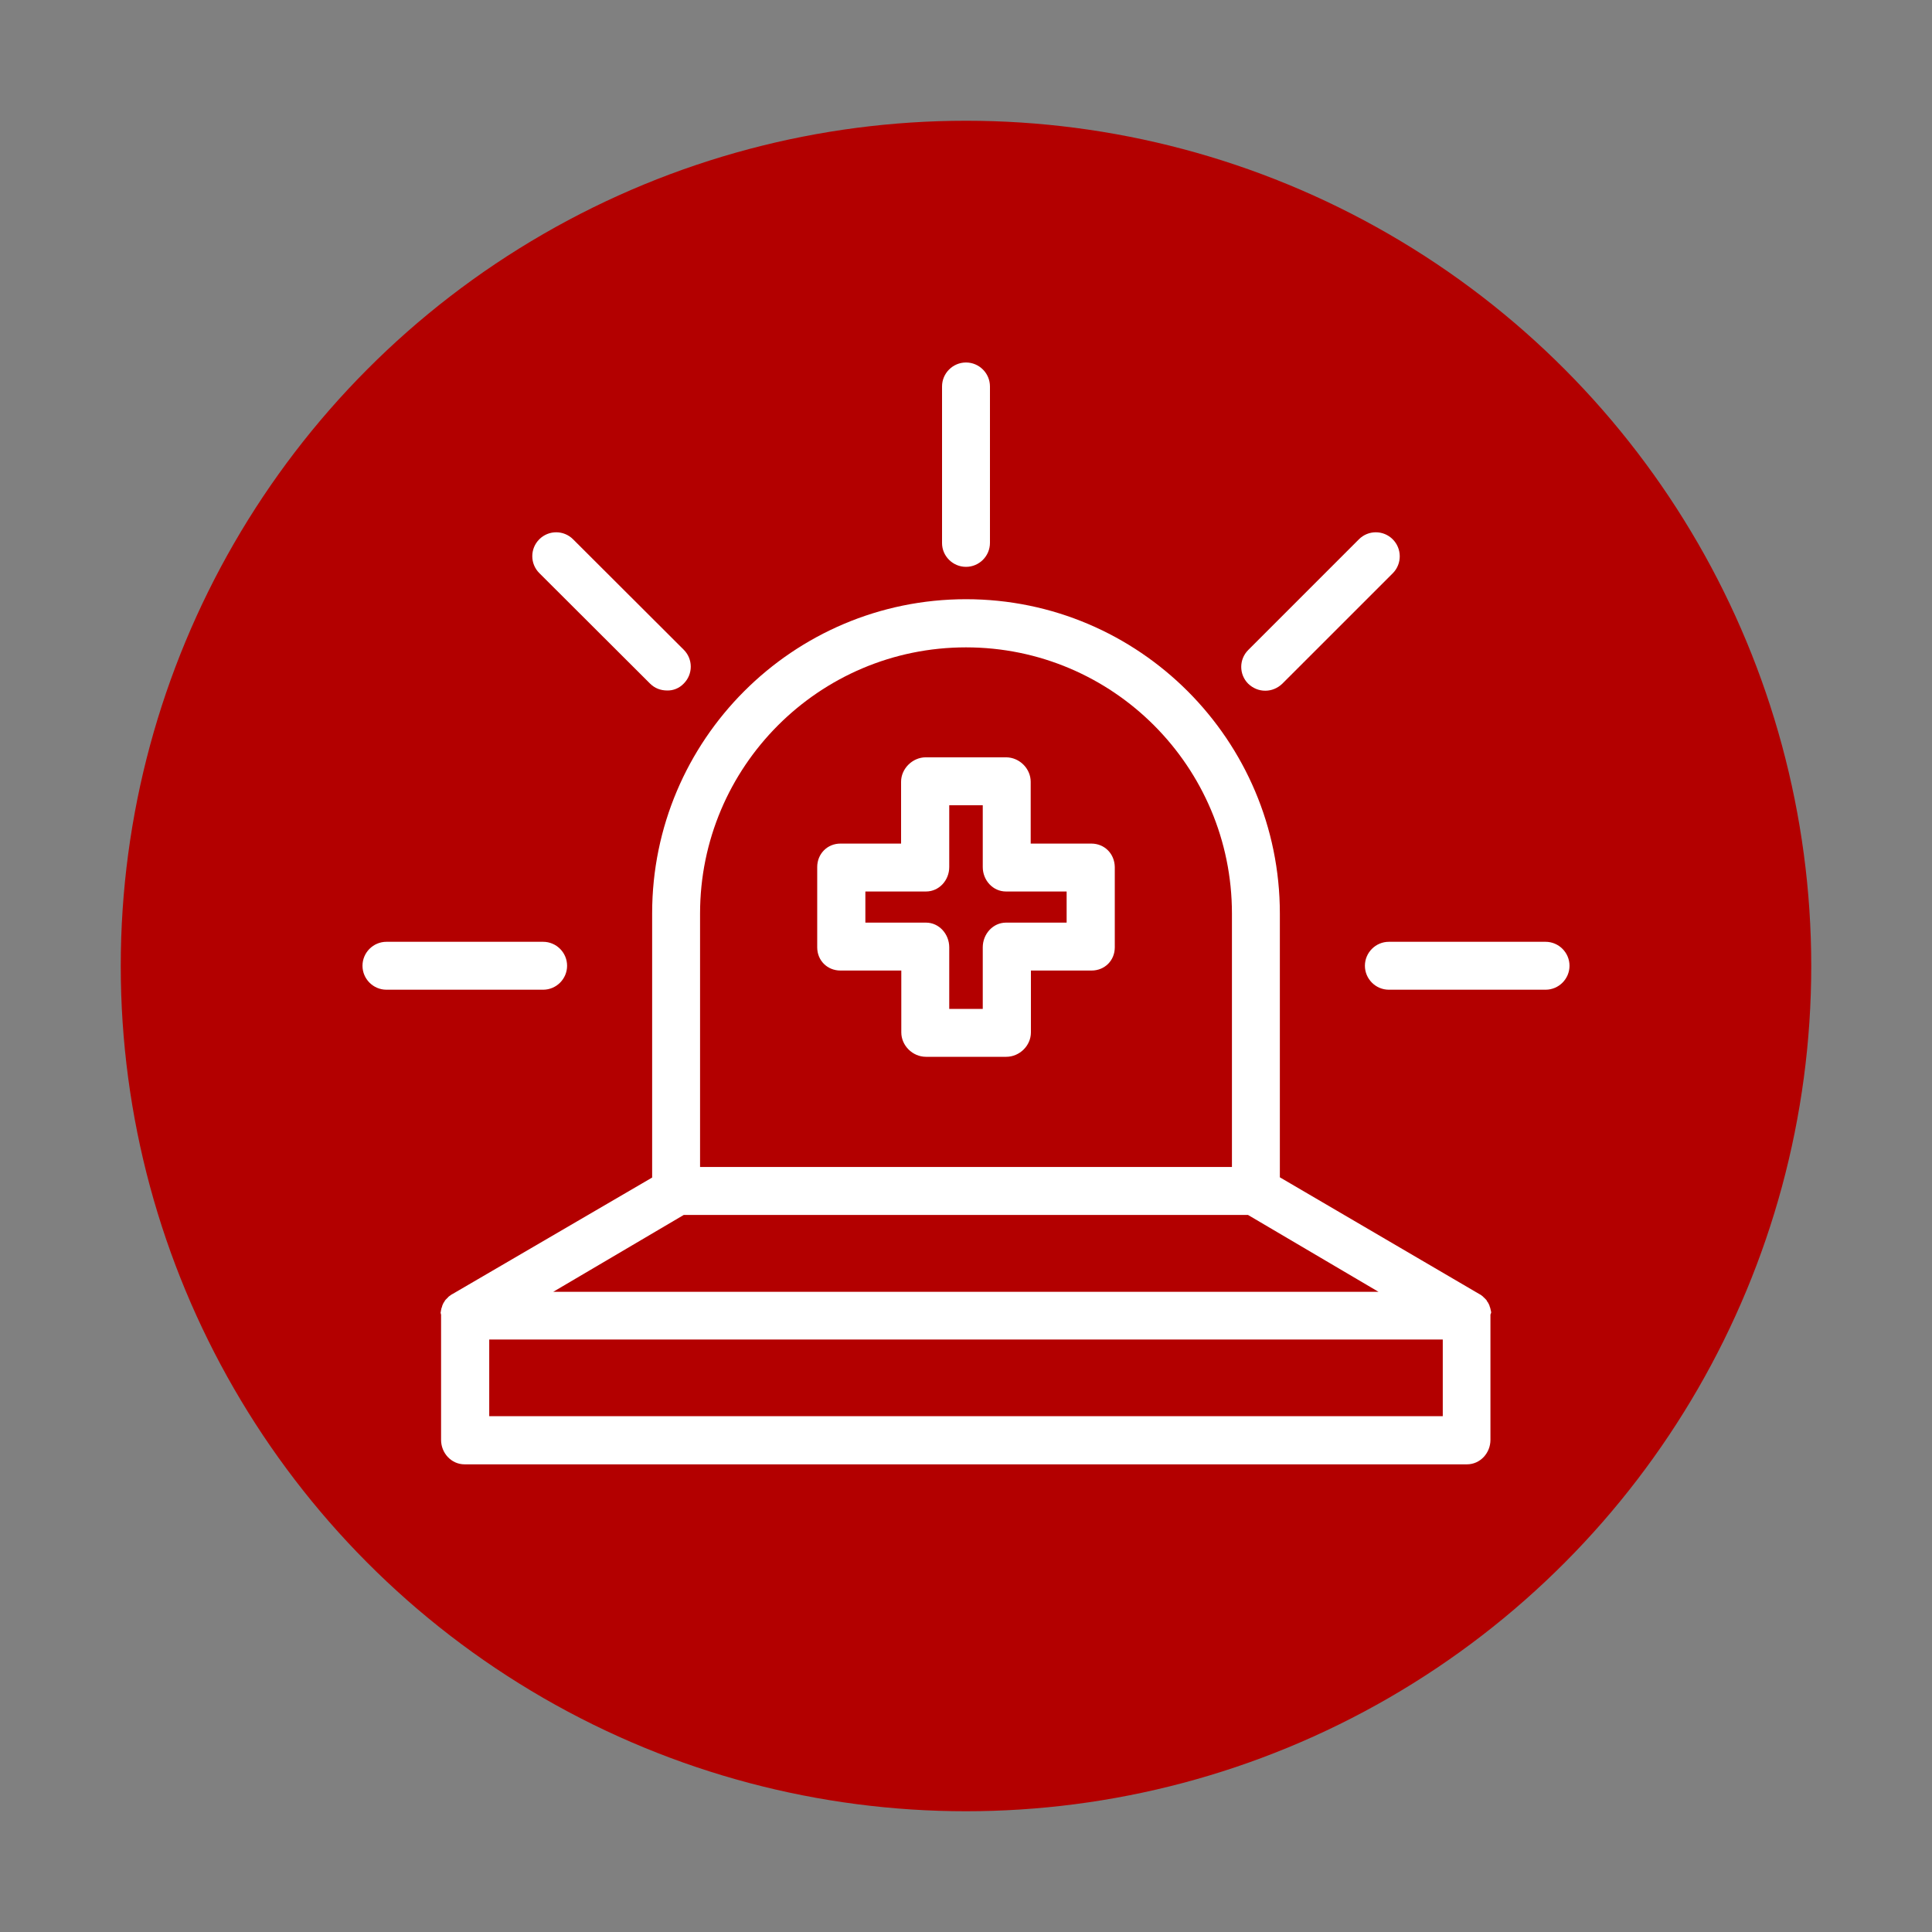
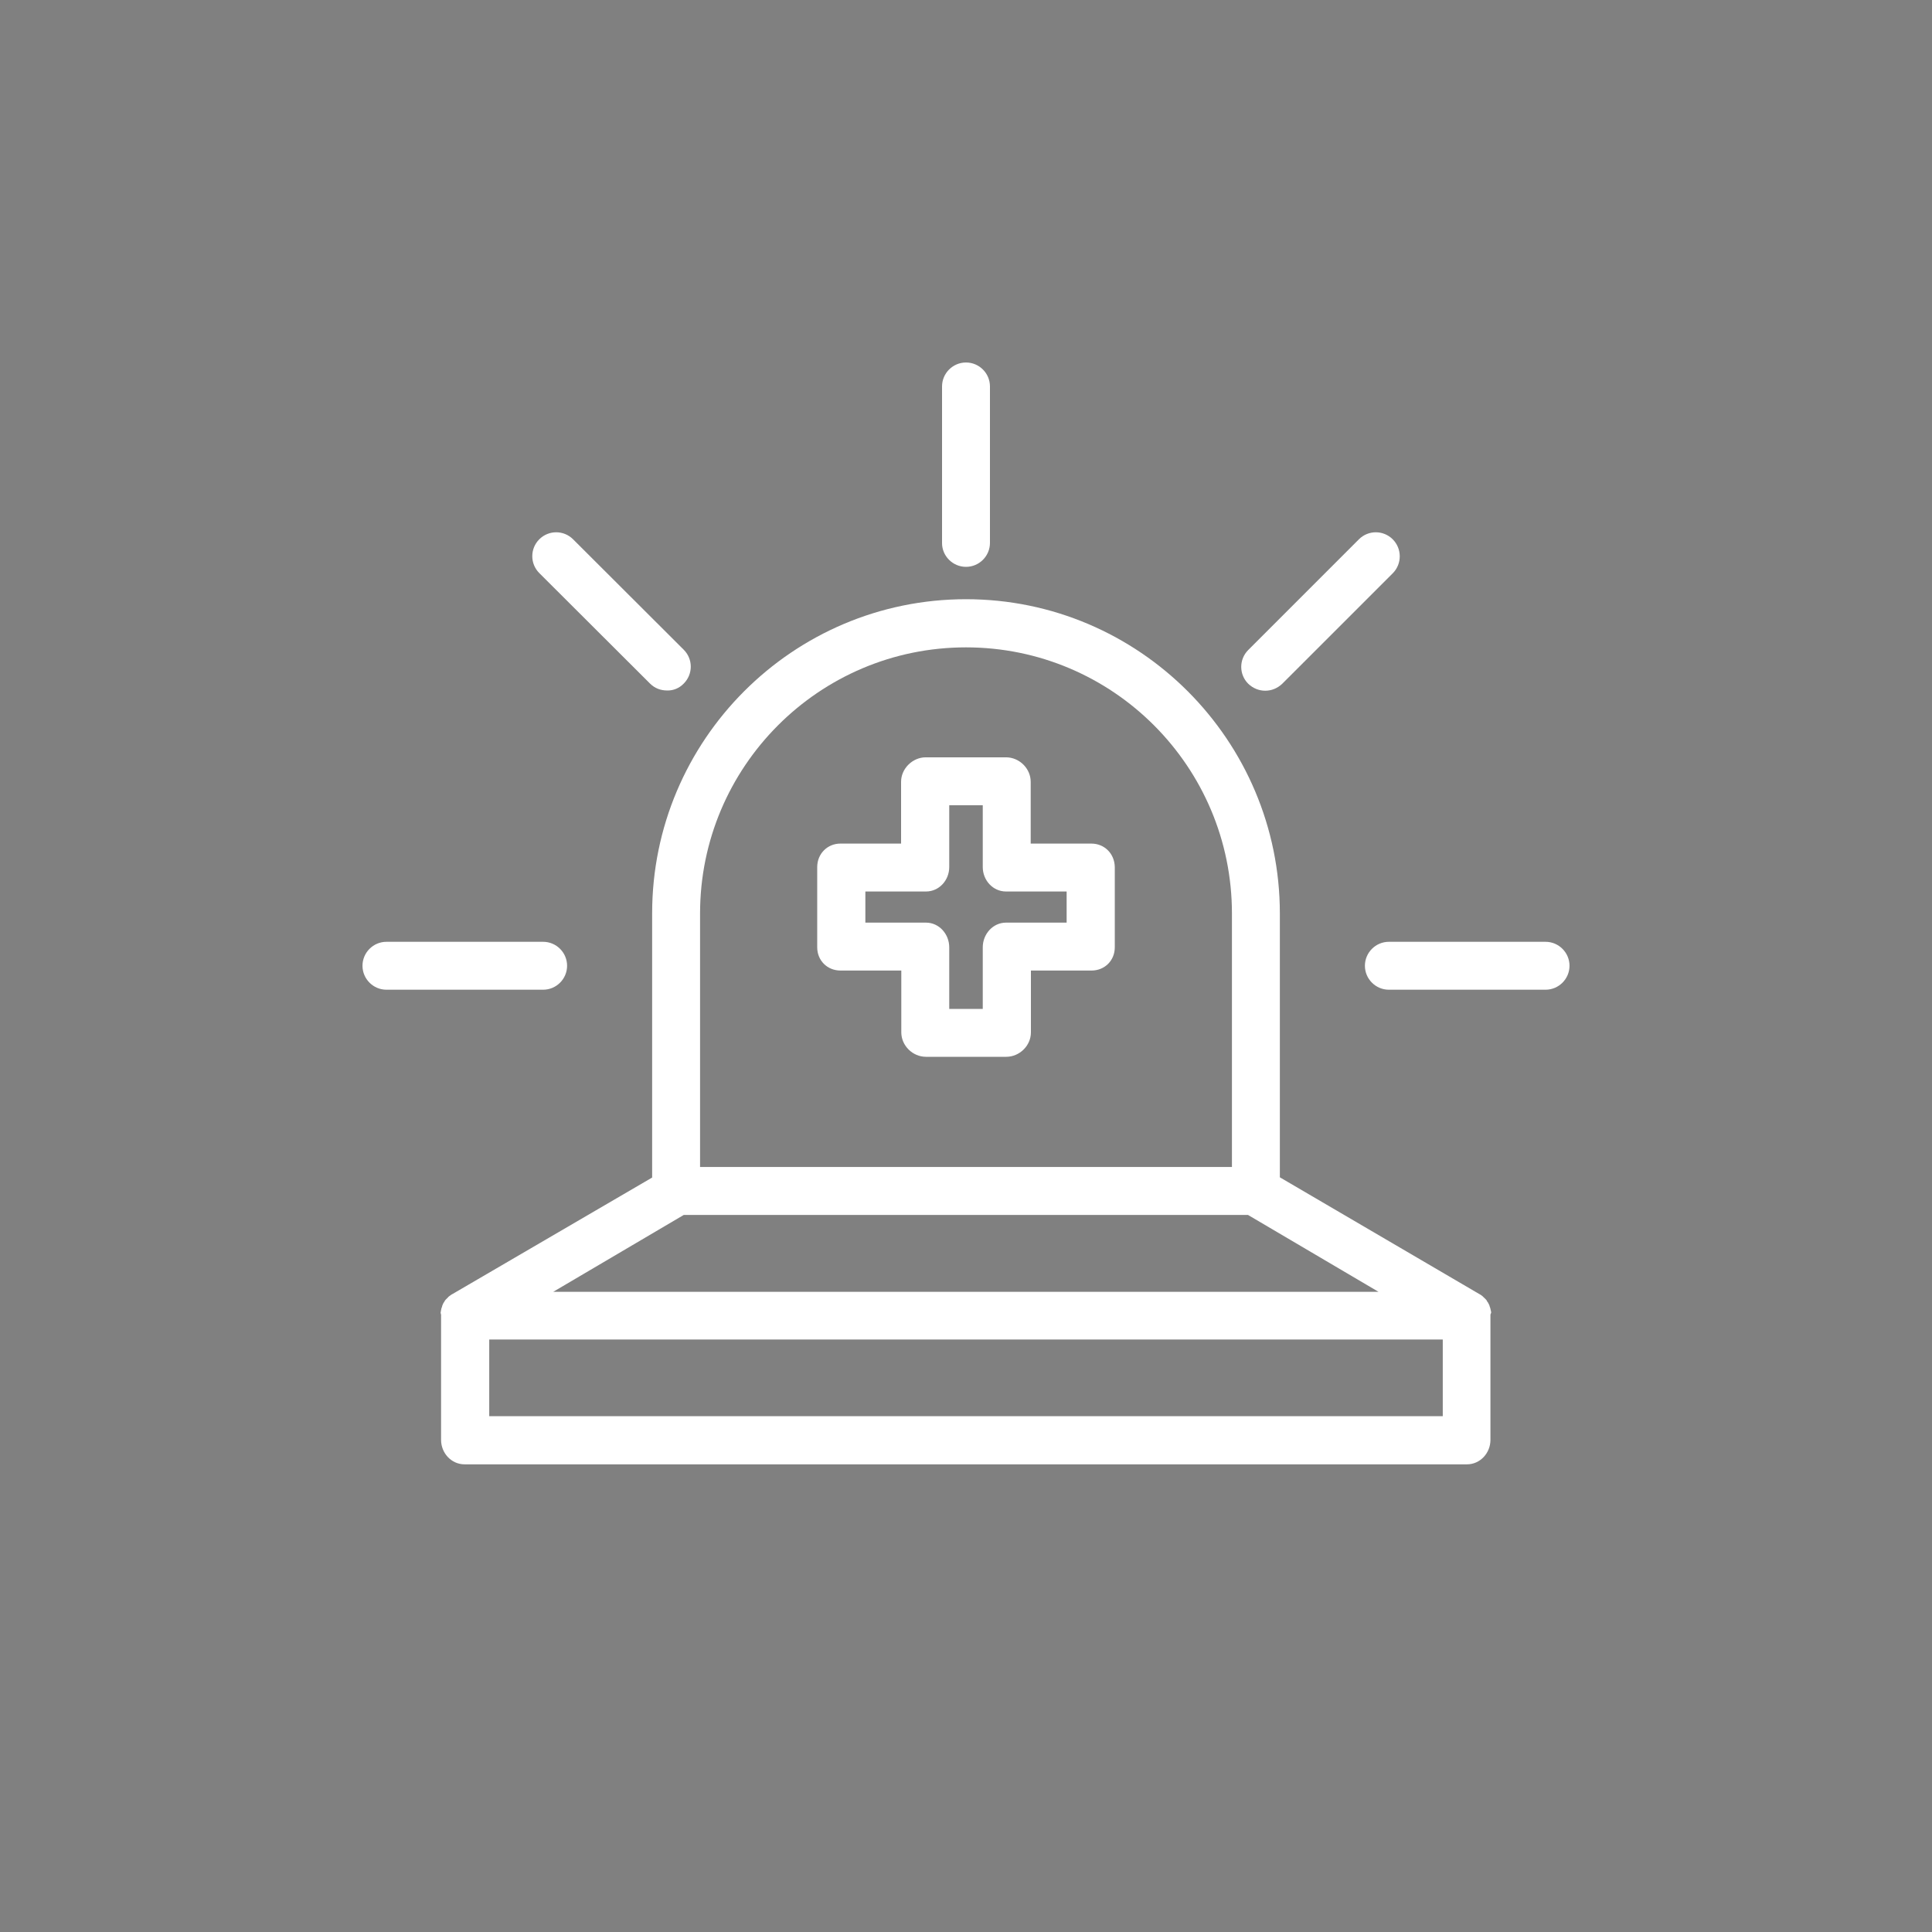
<svg xmlns="http://www.w3.org/2000/svg" width="80px" height="80px" viewBox="0 0 80 80" version="1.1">
  <rect x="0" y="0" width="80" height="80" fill="#808080" stroke="none" />
  <title>icon-map-emergencies</title>
  <desc>Created with Sketch.</desc>
  <g id="icon-map-emergencies" stroke="none" stroke-width="1" fill="none" fill-rule="evenodd">
-     <circle id="Oval" fill="#B30000" cx="40" cy="40" r="35" />
    <g id="Group" transform="translate(15, 15)" fill="#FFFFFF">
      <path d="M30.188,19.931 L27.679,19.931 L27.679,17.371 C27.679,16.825 27.212,16.359 26.657,16.359 L23.333,16.359 C22.788,16.359 22.312,16.825 22.312,17.371 L22.312,19.931 L19.802,19.931 C19.256,19.931 18.839,20.357 18.839,20.903 L18.839,24.226 C18.839,24.772 19.256,25.188 19.802,25.188 L22.321,25.188 L22.321,27.748 C22.321,28.294 22.788,28.76 23.343,28.76 L26.667,28.76 C27.212,28.76 27.688,28.304 27.688,27.748 L27.688,25.188 L30.198,25.188 C30.744,25.188 31.161,24.772 31.161,24.226 L31.161,20.903 C31.151,20.347 30.734,19.931 30.188,19.931 Z M29.167,23.204 L26.657,23.204 C26.111,23.204 25.694,23.681 25.694,24.226 L25.694,26.776 L24.306,26.776 L24.306,24.226 C24.306,23.681 23.889,23.204 23.343,23.204 L20.833,23.204 L20.833,21.915 L23.343,21.915 C23.889,21.915 24.306,21.448 24.306,20.903 L24.306,18.343 L25.694,18.343 L25.694,20.903 C25.694,21.448 26.111,21.915 26.657,21.915 L29.167,21.915 L29.167,23.204 Z" id="Shape" fill-rule="nonzero" />
      <path d="M25,8.472 C25.546,8.472 25.992,8.026 25.992,7.48 L25.992,1.002 C25.992,0.456 25.546,0.01 25,0.01 C24.454,0.01 24.008,0.456 24.008,1.002 L24.008,7.49 C24.008,8.026 24.454,8.472 25,8.472 Z" id="Path" />
      <path d="M48.998,23.998 L42.51,23.998 C41.964,23.998 41.518,24.444 41.518,24.99 C41.518,25.536 41.964,25.982 42.51,25.982 L48.998,25.982 C49.544,25.982 49.99,25.536 49.99,24.99 C49.99,24.444 49.544,23.998 48.998,23.998 Z" id="Path" />
      <path d="M8.482,24.99 C8.482,24.444 8.036,23.998 7.49,23.998 L1.002,23.998 C0.456,23.998 0.01,24.444 0.01,24.99 C0.01,25.536 0.456,25.982 1.002,25.982 L7.49,25.982 C8.036,25.982 8.482,25.536 8.482,24.99 Z" id="Path" />
      <path d="M11.915,13.304 C12.113,13.502 12.361,13.591 12.619,13.591 C12.867,13.601 13.125,13.502 13.313,13.304 C13.7,12.917 13.7,12.292 13.313,11.905 L8.73,7.331 C8.343,6.944 7.718,6.944 7.331,7.331 C6.944,7.718 6.944,8.343 7.331,8.73 L11.915,13.304 Z" id="Path" />
      <path d="M37.391,13.601 C37.649,13.601 37.897,13.502 38.095,13.313 L42.679,8.73 C43.056,8.343 43.056,7.718 42.669,7.331 C42.282,6.944 41.657,6.944 41.27,7.331 L36.687,11.915 C36.3,12.302 36.3,12.927 36.687,13.313 C36.885,13.502 37.133,13.601 37.391,13.601 Z" id="Path" />
      <path d="M46.726,39.246 C46.726,39.226 46.716,39.206 46.716,39.196 C46.716,39.187 46.706,39.167 46.706,39.157 C46.696,39.137 46.696,39.117 46.687,39.107 C46.687,39.097 46.677,39.077 46.677,39.067 C46.667,39.048 46.667,39.038 46.657,39.018 C46.647,39.008 46.647,38.988 46.637,38.978 C46.627,38.968 46.617,38.948 46.617,38.938 C46.607,38.929 46.597,38.909 46.587,38.899 C46.577,38.889 46.567,38.879 46.567,38.859 C46.558,38.849 46.548,38.829 46.538,38.819 C46.528,38.81 46.518,38.8 46.508,38.79 C46.498,38.78 46.488,38.76 46.468,38.75 C46.458,38.74 46.448,38.73 46.438,38.72 C46.429,38.71 46.409,38.7 46.399,38.681 C46.389,38.671 46.369,38.661 46.359,38.651 C46.349,38.641 46.339,38.631 46.319,38.621 C46.3,38.611 46.29,38.601 46.27,38.591 C46.26,38.591 46.26,38.581 46.25,38.581 L37.996,33.75 L37.996,22.827 C37.996,15.655 32.173,9.812 25,9.812 C17.827,9.812 12.004,15.645 12.004,22.817 L12.004,33.76 L3.74,38.581 C3.73,38.581 3.73,38.591 3.72,38.591 C3.7,38.601 3.69,38.611 3.671,38.621 C3.661,38.631 3.651,38.641 3.631,38.651 C3.621,38.661 3.601,38.671 3.591,38.681 C3.581,38.69 3.562,38.7 3.552,38.72 C3.542,38.73 3.532,38.74 3.522,38.75 C3.512,38.76 3.492,38.78 3.482,38.79 C3.472,38.8 3.462,38.81 3.452,38.819 C3.442,38.829 3.433,38.849 3.423,38.859 C3.413,38.869 3.403,38.879 3.403,38.899 C3.393,38.909 3.383,38.929 3.373,38.938 C3.363,38.948 3.353,38.968 3.353,38.978 C3.343,38.988 3.343,39.008 3.333,39.018 C3.323,39.038 3.323,39.048 3.313,39.067 C3.313,39.077 3.304,39.087 3.304,39.107 C3.294,39.127 3.294,39.147 3.284,39.157 C3.284,39.167 3.274,39.187 3.274,39.196 C3.274,39.216 3.264,39.226 3.264,39.246 C3.264,39.266 3.254,39.276 3.254,39.296 C3.254,39.315 3.254,39.325 3.244,39.345 C3.244,39.365 3.254,39.385 3.254,39.405 C3.254,39.415 3.264,39.425 3.264,39.435 L3.264,44.623 C3.264,45.169 3.69,45.635 4.236,45.635 L45.744,45.635 C46.29,45.635 46.716,45.169 46.716,44.623 L46.716,39.435 C46.716,39.425 46.726,39.415 46.726,39.405 C46.736,39.385 46.746,39.365 46.746,39.345 C46.746,39.325 46.746,39.315 46.736,39.296 C46.736,39.276 46.736,39.266 46.726,39.246 Z M13.988,22.827 C13.988,16.746 18.919,11.806 25,11.806 C31.081,11.806 36.012,16.746 36.012,22.827 L36.012,33.323 L13.988,33.323 L13.988,22.827 Z M13.313,35.308 L36.677,35.308 L42.083,38.492 L7.907,38.492 L13.313,35.308 Z M44.742,43.641 L5.258,43.641 L5.258,40.466 L44.742,40.466 L44.742,43.641 Z" id="Shape" fill-rule="nonzero" />
    </g>
  </g>
</svg>